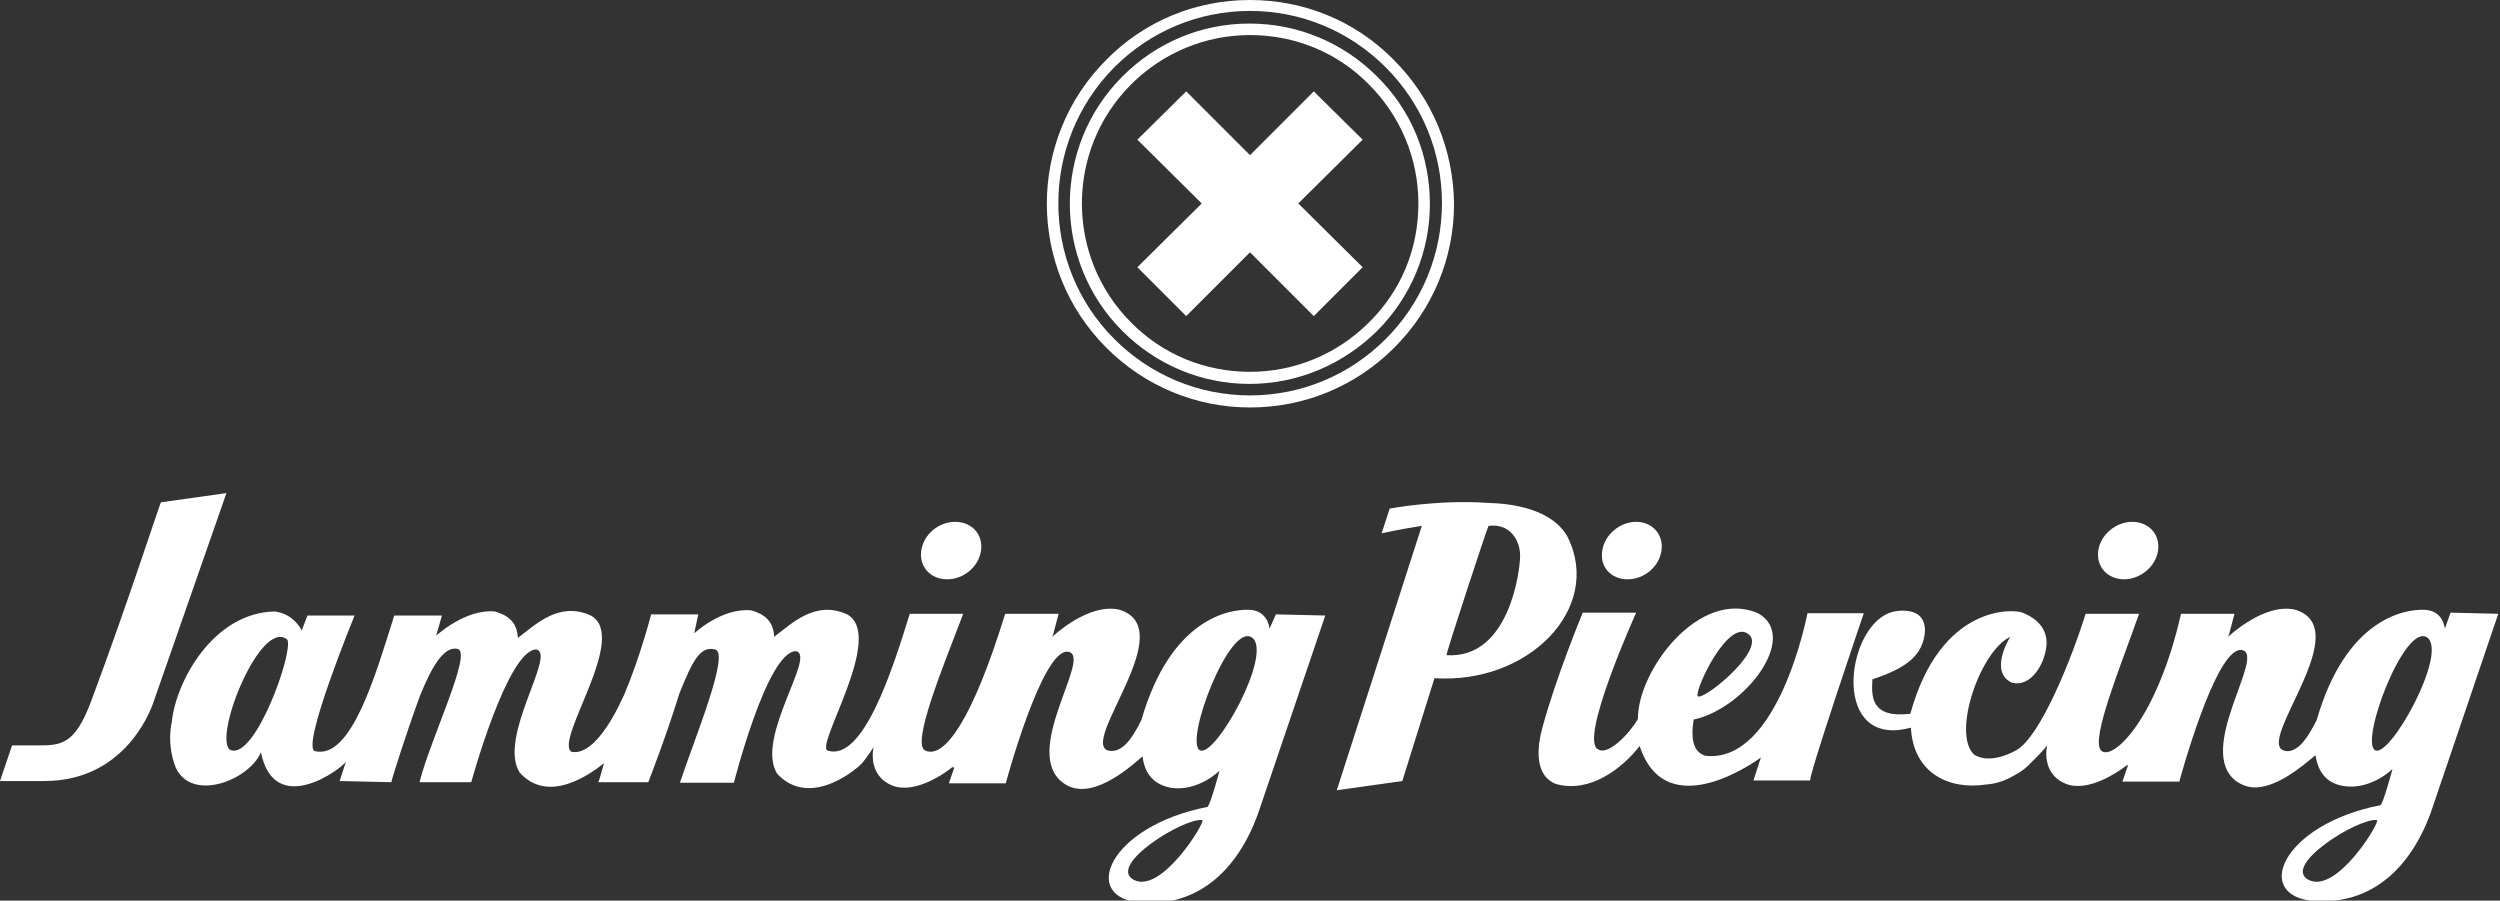
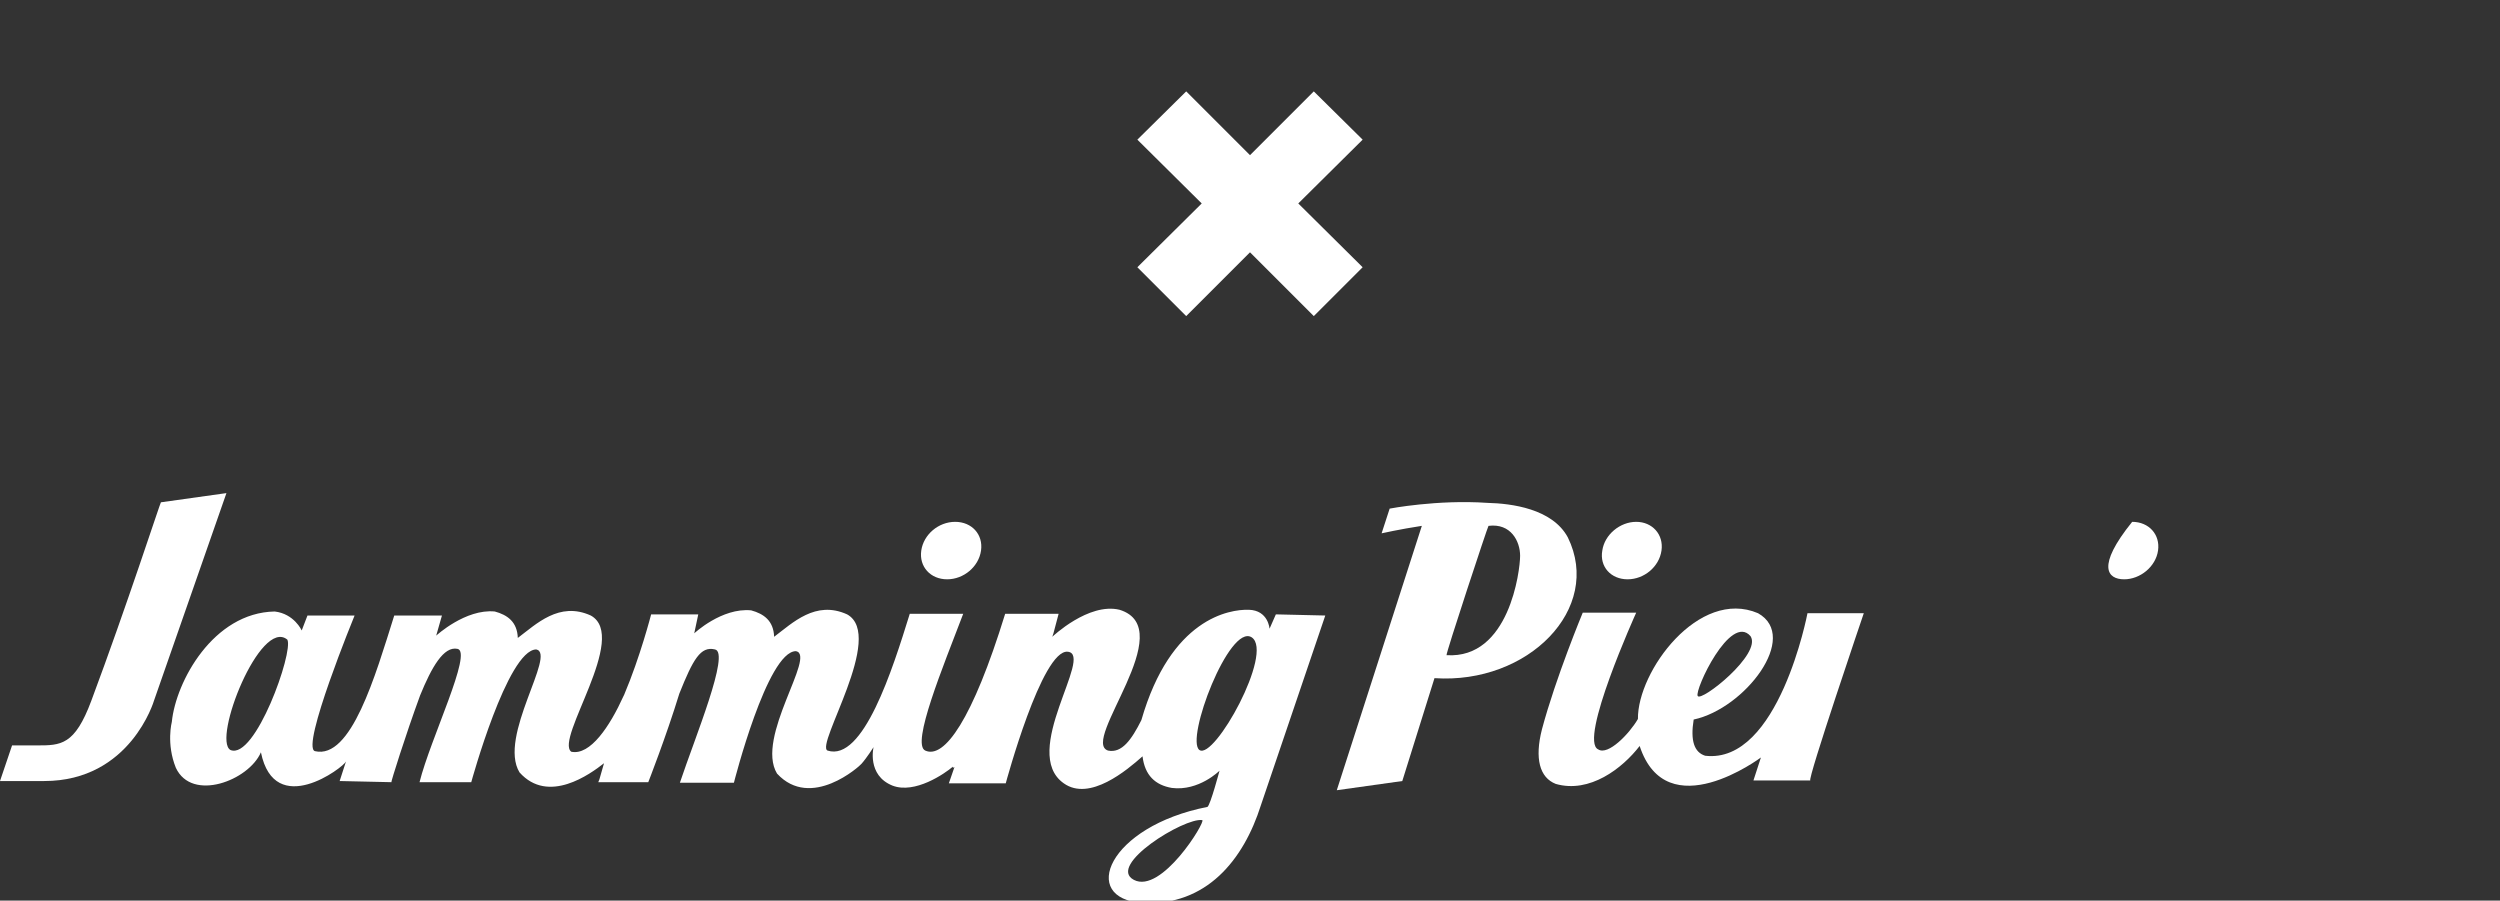
<svg xmlns="http://www.w3.org/2000/svg" version="1.1" id="Ebene_1" x="0px" y="0px" viewBox="0 0 435 156.7" style="enable-background:new 0 0 435 156.7;" xml:space="preserve">
  <rect x="0" y="0" width="435" height="156.7" fill="#333333" stroke="none" />
  <style type="text/css">
	.st0{fill:#FFFFFF;}
	.st1{fill-rule:evenodd;clip-rule:evenodd;fill:#FFFFFF;}
</style>
  <g>
-     <path class="st0" d="M242.5,10.4C235.9,3.7,227,0,217.5,0c-9.5,0-18.4,3.7-25,10.4c-13.8,13.8-13.8,36.3,0,50.1   c6.7,6.7,15.6,10.4,25,10.4c9.5,0,18.4-3.7,25.1-10.4c6.7-6.7,10.4-15.6,10.4-25C252.9,26,249.2,17.1,242.5,10.4z M241.1,59   c-6.3,6.3-14.7,9.8-23.6,9.8c-8.9,0-17.3-3.5-23.6-9.8c-13-13-13-34.2,0-47.3c6.3-6.3,14.7-9.8,23.6-9.8c8.9,0,17.3,3.5,23.6,9.8   c6.3,6.3,9.8,14.7,9.8,23.6C250.9,44.3,247.4,52.7,241.1,59z" />
    <polygon class="st0" points="228.6,15.9 217.5,27 206.4,15.9 197.9,24.3 209.1,35.4 197.9,46.5 206.4,55 217.5,43.9 228.6,55    237.1,46.5 225.9,35.4 237.1,24.3  " />
-     <path class="st0" d="M239.6,13.3c-5.9-5.9-13.8-9.2-22.2-9.2c-8.4,0-16.2,3.3-22.1,9.2c-12.2,12.2-12.2,32.1,0,44.3   c5.9,5.9,13.8,9.2,22.1,9.2s16.2-3.3,22.2-9.2c5.9-5.9,9.2-13.8,9.2-22.1C248.8,27.1,245.6,19.2,239.6,13.3z M238.2,56.1   c-5.5,5.5-12.9,8.6-20.7,8.6c-7.8,0-15.2-3-20.7-8.6c-11.4-11.4-11.4-30,0-41.4c5.5-5.5,12.9-8.6,20.7-8.6c7.8,0,15.2,3,20.7,8.6   c5.5,5.5,8.6,12.9,8.6,20.7C246.8,43.3,243.8,50.6,238.2,56.1z" />
  </g>
  <g>
    <path class="st1" d="M164.8,100.8c2.9,0,5.5-2.2,5.9-5c0.4-2.8-1.6-5-4.5-5c-2.9,0-5.5,2.2-5.9,5   C159.9,98.6,161.9,100.8,164.8,100.8z" />
    <path class="st1" d="M220.9,109.4c0,0-0.2-3.2-3.6-3.3c-3.4-0.1-13.6,1.5-18.7,19.2c-1.7,3.4-3.4,5.8-5.8,5.3   c-4.9-1.6,12.7-21.2,2-24.5c-5.4-1.3-11.7,4.7-11.7,4.7l0.1-0.3l0.1-0.3l0.9-3.4c-3.1,0-9.3,0-9.3,0c-5.7,18.5-10.6,25.3-13.9,23.8   c-2.5-1.1,3.1-14.6,6.6-23.8c-3.1,0-9.3,0-9.3,0c-3,9.7-8.1,25.8-14.3,23.8c-2.2-0.9,10.1-20,3.4-23.7c-5.5-2.5-9.5,1.5-12.7,3.9   c-0.1-2.8-1.8-4-4-4.6c-5.1-0.5-9.9,4-9.9,4l0.7-3.3c0,0-5.4,0-8.2,0c0,0-1.9,7.4-4.7,14l-0.1,0.2c-2.4,5.3-5.8,10.4-9.1,9.7   c-2.9-2.2,10.1-20,3.4-23.7c-5.5-2.5-9.5,1.5-12.7,3.9c-0.1-2.8-1.8-4-4-4.6c-5.1-0.5-10.2,4.2-10.2,4.2l1-3.5c0,0-5.4,0-8.3,0   c-3.3,10.5-7.5,25.1-13.8,23.6c-2.5-0.7,6.9-23.6,6.9-23.6l-8.2,0l-1,2.6c0,0-1.3-2.9-4.7-3.3c-10.7,0.2-17.2,12.2-17.9,19.2   c0,0-1,3.8,0.7,8c2.8,6,12.7,2.2,14.8-2.7c2.4,11.7,14.4,2.6,14.8,1.6c0-0.1,0.1-0.2,0,0c0,0,0,0,0,0c-0.2,0.6-1.1,3.4-1.1,3.4   s8.9,0.2,9,0.2c-0.1,0,2.4-8,5-15.1c2-4.9,4.1-8.6,6.5-8.1c2.7,0.5-4.7,15.6-6.6,23.2c3.3,0,5.7,0,9,0c0,0,6.3-23,11.3-23.1   c3.6,0.7-6.7,15.2-2.9,21.4c5,5.6,12.3,0.3,14.7-1.6l-0.8,2.8l-0.2,0.5h8.7c0,0,3.1-7.9,5.4-15.4c2.4-6,3.7-8.3,6.2-7.7   c2.7,0.5-3.5,15.4-6.1,23.2c3.3,0,6.1,0,9.4,0c0,0,5.8-22.9,10.8-22.9c3.6,0.7-7.1,15-3.3,21.3c5.9,6.4,14.4-1.3,14.7-1.7   c0.9-1,2.1-2.9,2.1-2.9s-1.2,4.9,3.3,6.7c3.9,1.5,9.1-2.1,10.5-3.3c0,0,0,0.1,0,0.2c0.2-0.1,0.3-0.1,0.3-0.2l-1,2.9h9.9   c0,0,6.3-23.4,10.8-22.9c4.6,0.5-8.4,17.5-0.7,22.9c4.5,3.2,11-2.3,13.7-4.7c0.4,3.3,2.2,5,5.1,5.5c4.7,0.6,8.3-3,8.3-3   s-1.6,6-2.1,6.3c-17.3,3.4-22.4,16-11.3,16.7c11.1,0.6,17.6-7.5,20.6-17l11.2-33l-8.6-0.2L220.9,109.4z M40.1,130.5   c-3.2-1.8,5.2-23.1,9.9-19.2C51.1,113.4,44.4,132.3,40.1,130.5z M166.1,132.8C166.1,132.8,166.1,132.8,166.1,132.8   C166.1,132.7,166.2,132.7,166.1,132.8L166.1,132.8z M197.3,153.1c-4.8-2.5,8.8-10.9,11.9-10.4C209.8,143,202.1,155.6,197.3,153.1z    M208.7,130.5c-2.5-1.8,5.2-22.1,9.1-19.6C221.7,113.5,211.3,132.3,208.7,130.5z" />
-     <path class="st1" d="M426.4,106.6l-1,2.8c0,0-0.2-3.2-3.6-3.3c-3.4-0.1-13.6,1.5-18.7,19.2c-1.5,3-3,5.2-4.9,5.4   c-0.3,0-0.5,0-0.8-0.1c-4.9-1.6,12.7-21.2,2-24.5c-5.4-1.3-11.7,4.7-11.7,4.7l0.2-0.6l0.9-3.4c-3.1,0-9.3,0-9.3,0   c-4.2,18.4-11.9,25.7-13.9,23.8c-1.9-1.9,3.4-14.7,6.6-23.8c-3.1,0-9.3,0-9.3,0c-2.6,8.3-7.9,21.3-12,23.7c0,0-4.4,2.7-7.4,0.8   c-3.9-3.6,1-18,6.3-20.5c-0.3,0.4-3.7,6.2,0.3,8c3.2,0.8,5.7-3.1,6-6.6c0.2-3.6-2.9-5.1-4.2-5.6c-1.3-0.6-14.2-1.7-19.5,17.6   c-6.8,0.8-6.8-2.9-6.6-6c3-1,6.5-2.4,8.1-5c0.9-1.4,1.6-4.1,0.4-5.7c-1.1-1.5-4-1.5-5.7-0.8c-7.7,3.2-9.8,23.7,3.9,19.9   c0.4,7.9,6.6,10.9,13.1,9.9c1.7-0.1,3.4-0.7,4.9-1.6c1.2-0.6,2.2-1.4,3.1-2.4c1.6-1.5,2.6-2.8,2.6-2.8s-1.2,4.9,3.3,6.7   c3.9,1.5,9.1-2.1,10.5-3.2c0,0,0.2,0,0.3-0.1l-1,2.9h9.9c0,0,6.3-23.4,10.8-22.9c4.6,0.5-8.3,17.5-0.8,22.9l0,0   c0.9,0.6,1.8,0.9,2.7,1c4.1,0.3,8.7-3.7,11-5.6c0.5,3.3,2.2,5,5.1,5.4c4.7,0.6,8.3-3,8.3-3s-1.6,6-2.1,6.3   c-17.3,3.4-22.4,16-11.3,16.7c11.1,0.6,17.6-7.5,20.6-17l11.2-33L426.4,106.6z M401.7,153.1c-4.8-2.5,8.8-10.9,11.9-10.4   C414.2,143,406.6,155.6,401.7,153.1z M413.2,130.5c-2.5-1.8,5.2-22.1,9.1-19.6C426.1,113.5,415.7,132.3,413.2,130.5z" />
    <path class="st1" d="M272.8,93.5c-2.7-5-9.8-5.9-14-6c-8.7-0.6-17,1-17,1l-1.4,4.3c0,0,3.1-0.7,7-1.3l-14.8,46l11.4-1.6l5.6-17.9   C265.9,119.1,278.9,105.9,272.8,93.5z M251.7,114c-0.2-0.1,7.2-22.5,7.3-22.5c3.9-0.5,5.5,2.7,5.5,5.2   C264.5,99.3,262.6,114.7,251.7,114z" />
    <path class="st1" d="M314.5,106.7c0,0-5,26.3-17.8,24.8c-1.9-0.6-2.6-2.6-2-6.3c8.9-1.9,18.5-14.4,11.2-18.5   c-10.3-4.4-21,10.1-20.9,18.4c-1.5,2.6-5.2,6.4-6.9,5.3c-3.5-1.5,6.6-23.8,6.6-23.8h-9.3c0,0-4.7,11.3-7.1,20.3   c-1.3,5.1-0.4,8.4,2.4,9.5c5.9,1.7,11.6-2.7,14.6-6.6c4.7,14.3,21.1,2,21.1,2l-1.3,4c0,0,10.5,0,9.9,0c-0.6,0,9.3-29.1,9.3-29.1   H314.5z M304.6,110.7c2,3.1-8.6,11.5-9.2,10.4C294.8,120.1,301.1,106.6,304.6,110.7z" />
-     <path class="st1" d="M369.6,100.8c2.8,0,5.5-2.2,5.9-5c0.4-2.8-1.6-5-4.5-5c-2.8,0-5.5,2.2-5.9,5   C364.7,98.6,366.7,100.8,369.6,100.8z" />
+     <path class="st1" d="M369.6,100.8c2.8,0,5.5-2.2,5.9-5c0.4-2.8-1.6-5-4.5-5C364.7,98.6,366.7,100.8,369.6,100.8z" />
    <path class="st1" d="M283.2,100.8c2.9,0,5.5-2.2,5.9-5s-1.6-5-4.4-5s-5.5,2.2-5.9,5C278.3,98.6,280.3,100.8,283.2,100.8z" />
    <path class="st1" d="M28,87.4c-0.1,0-5.9,17.9-12.1,34.5c-2.9,7.8-5.3,7.8-9.5,7.8c-2.6,0-3.8,0-4.3,0L0,135.9c0,0,1.4,0,7.7,0   c15,0,19.1-14,19.1-14l12.6-36.1L28,87.4z" />
  </g>
</svg>